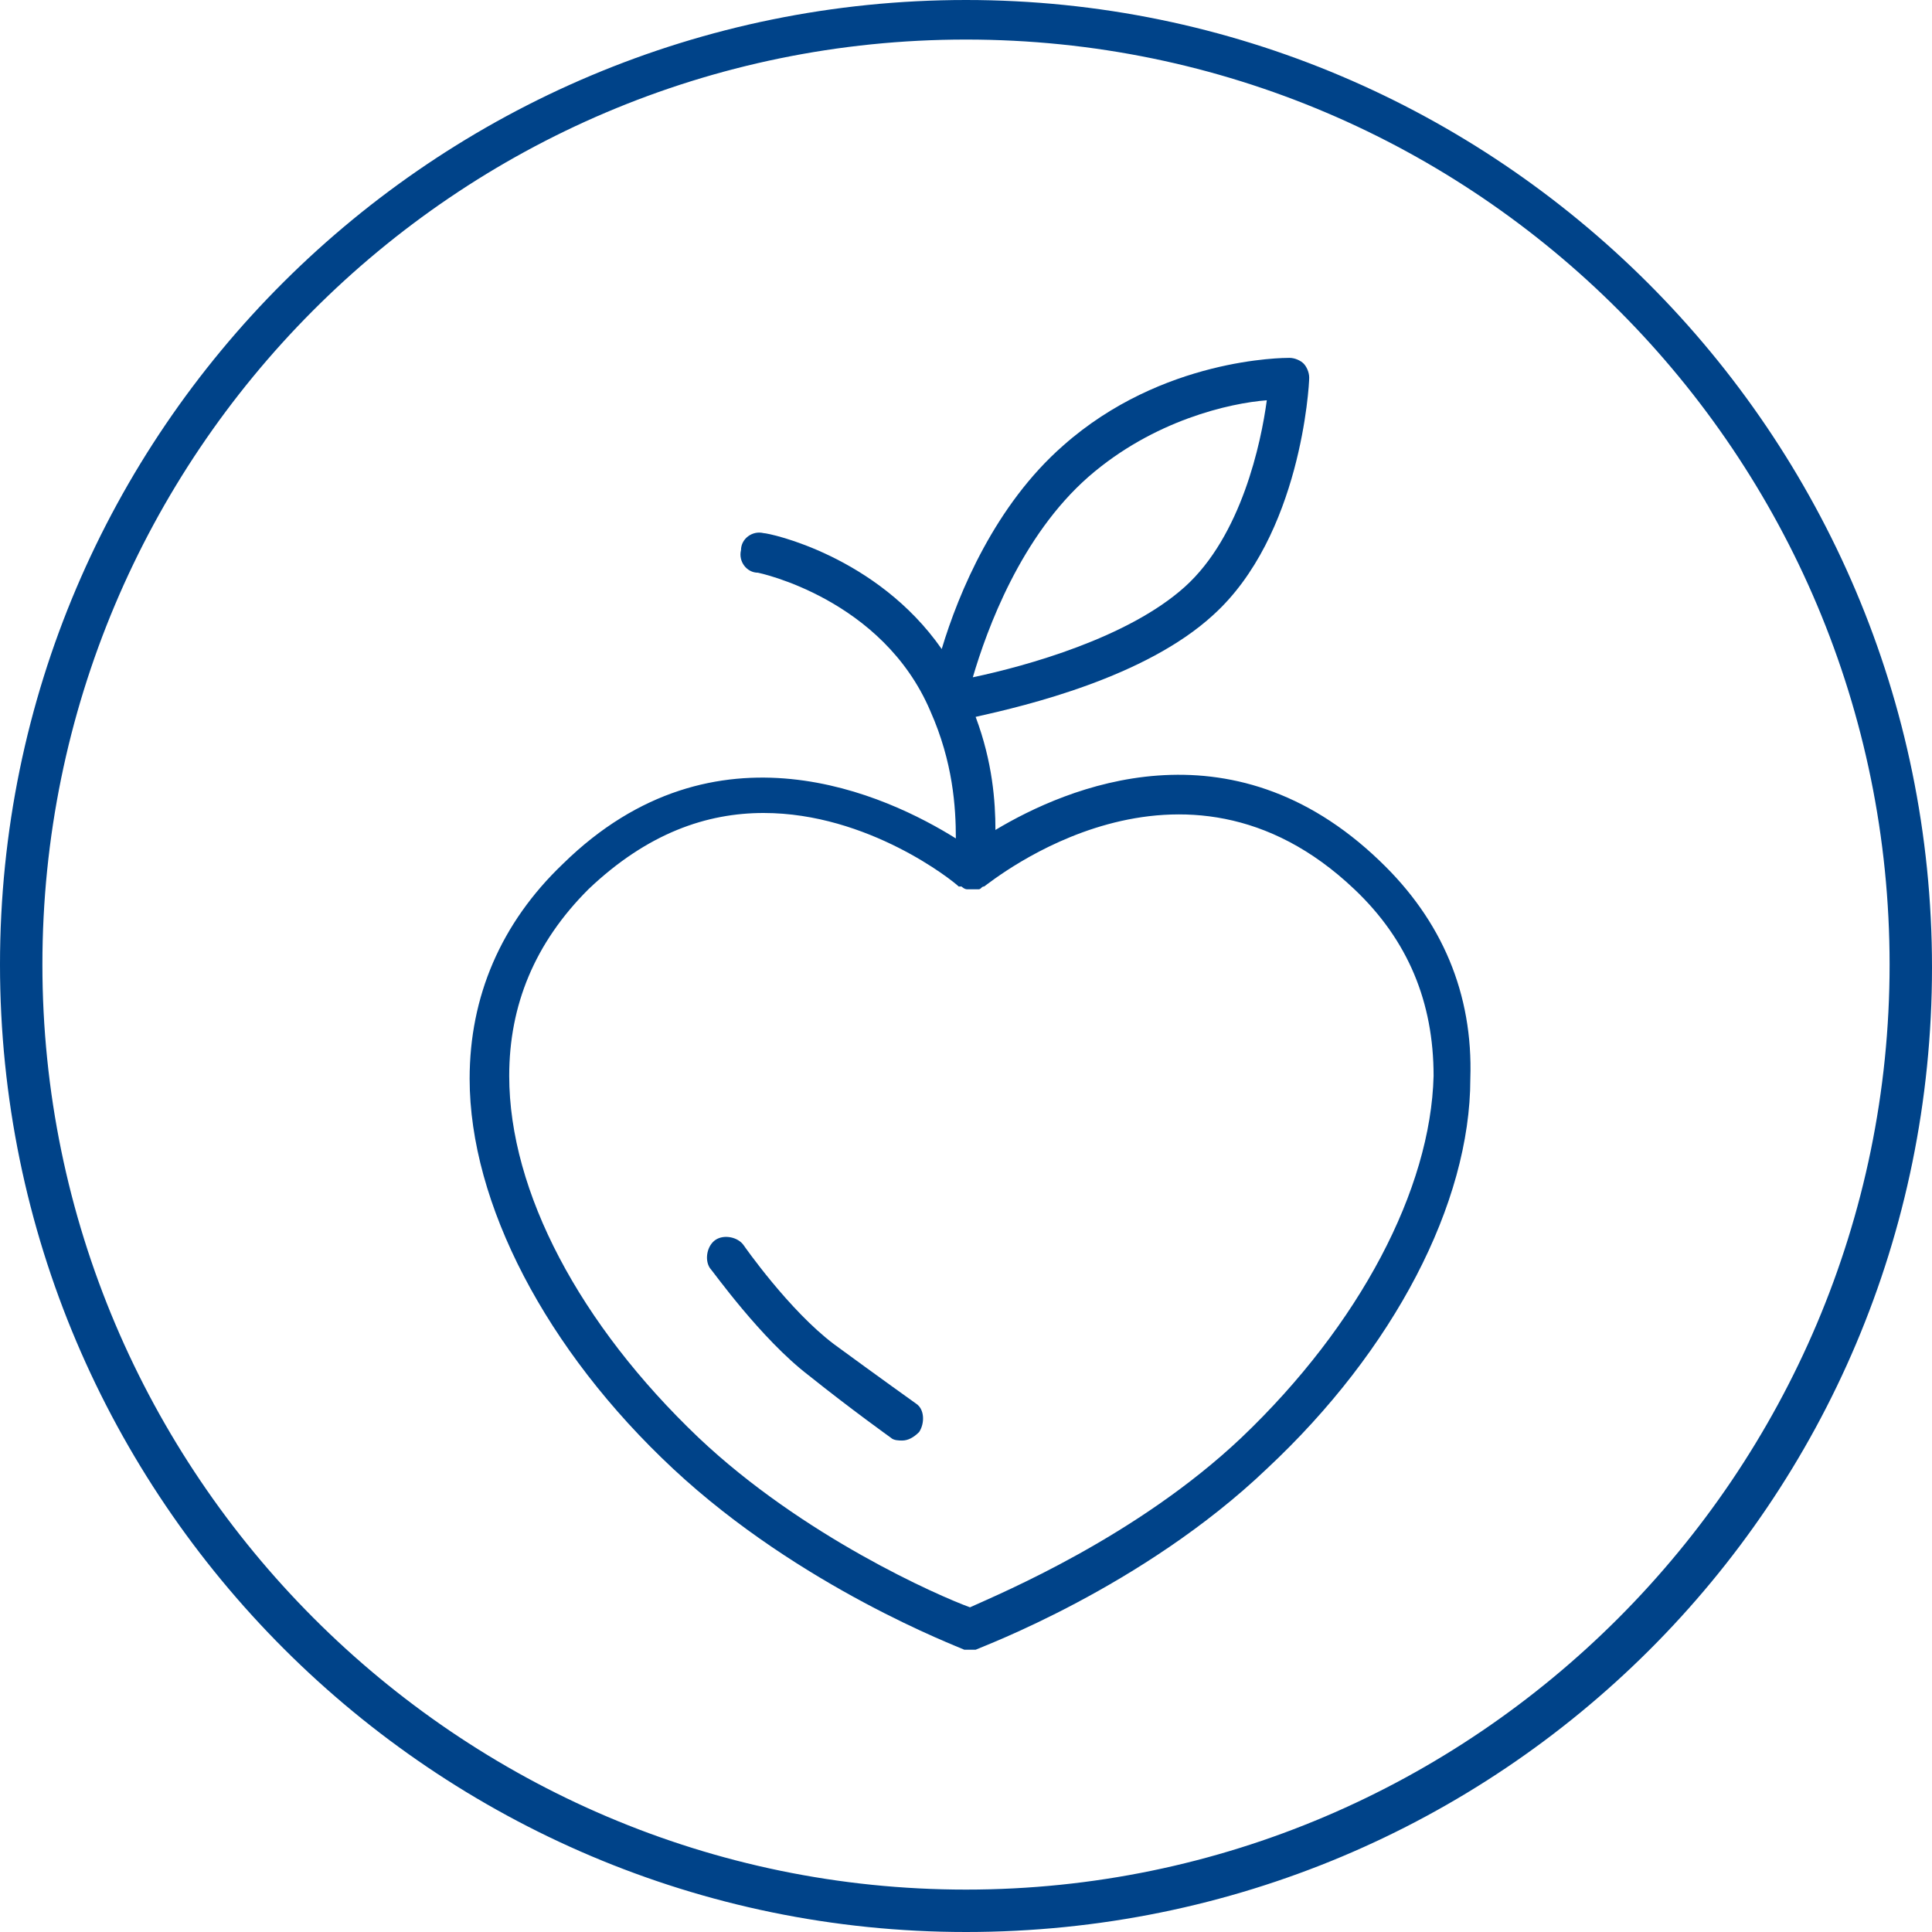
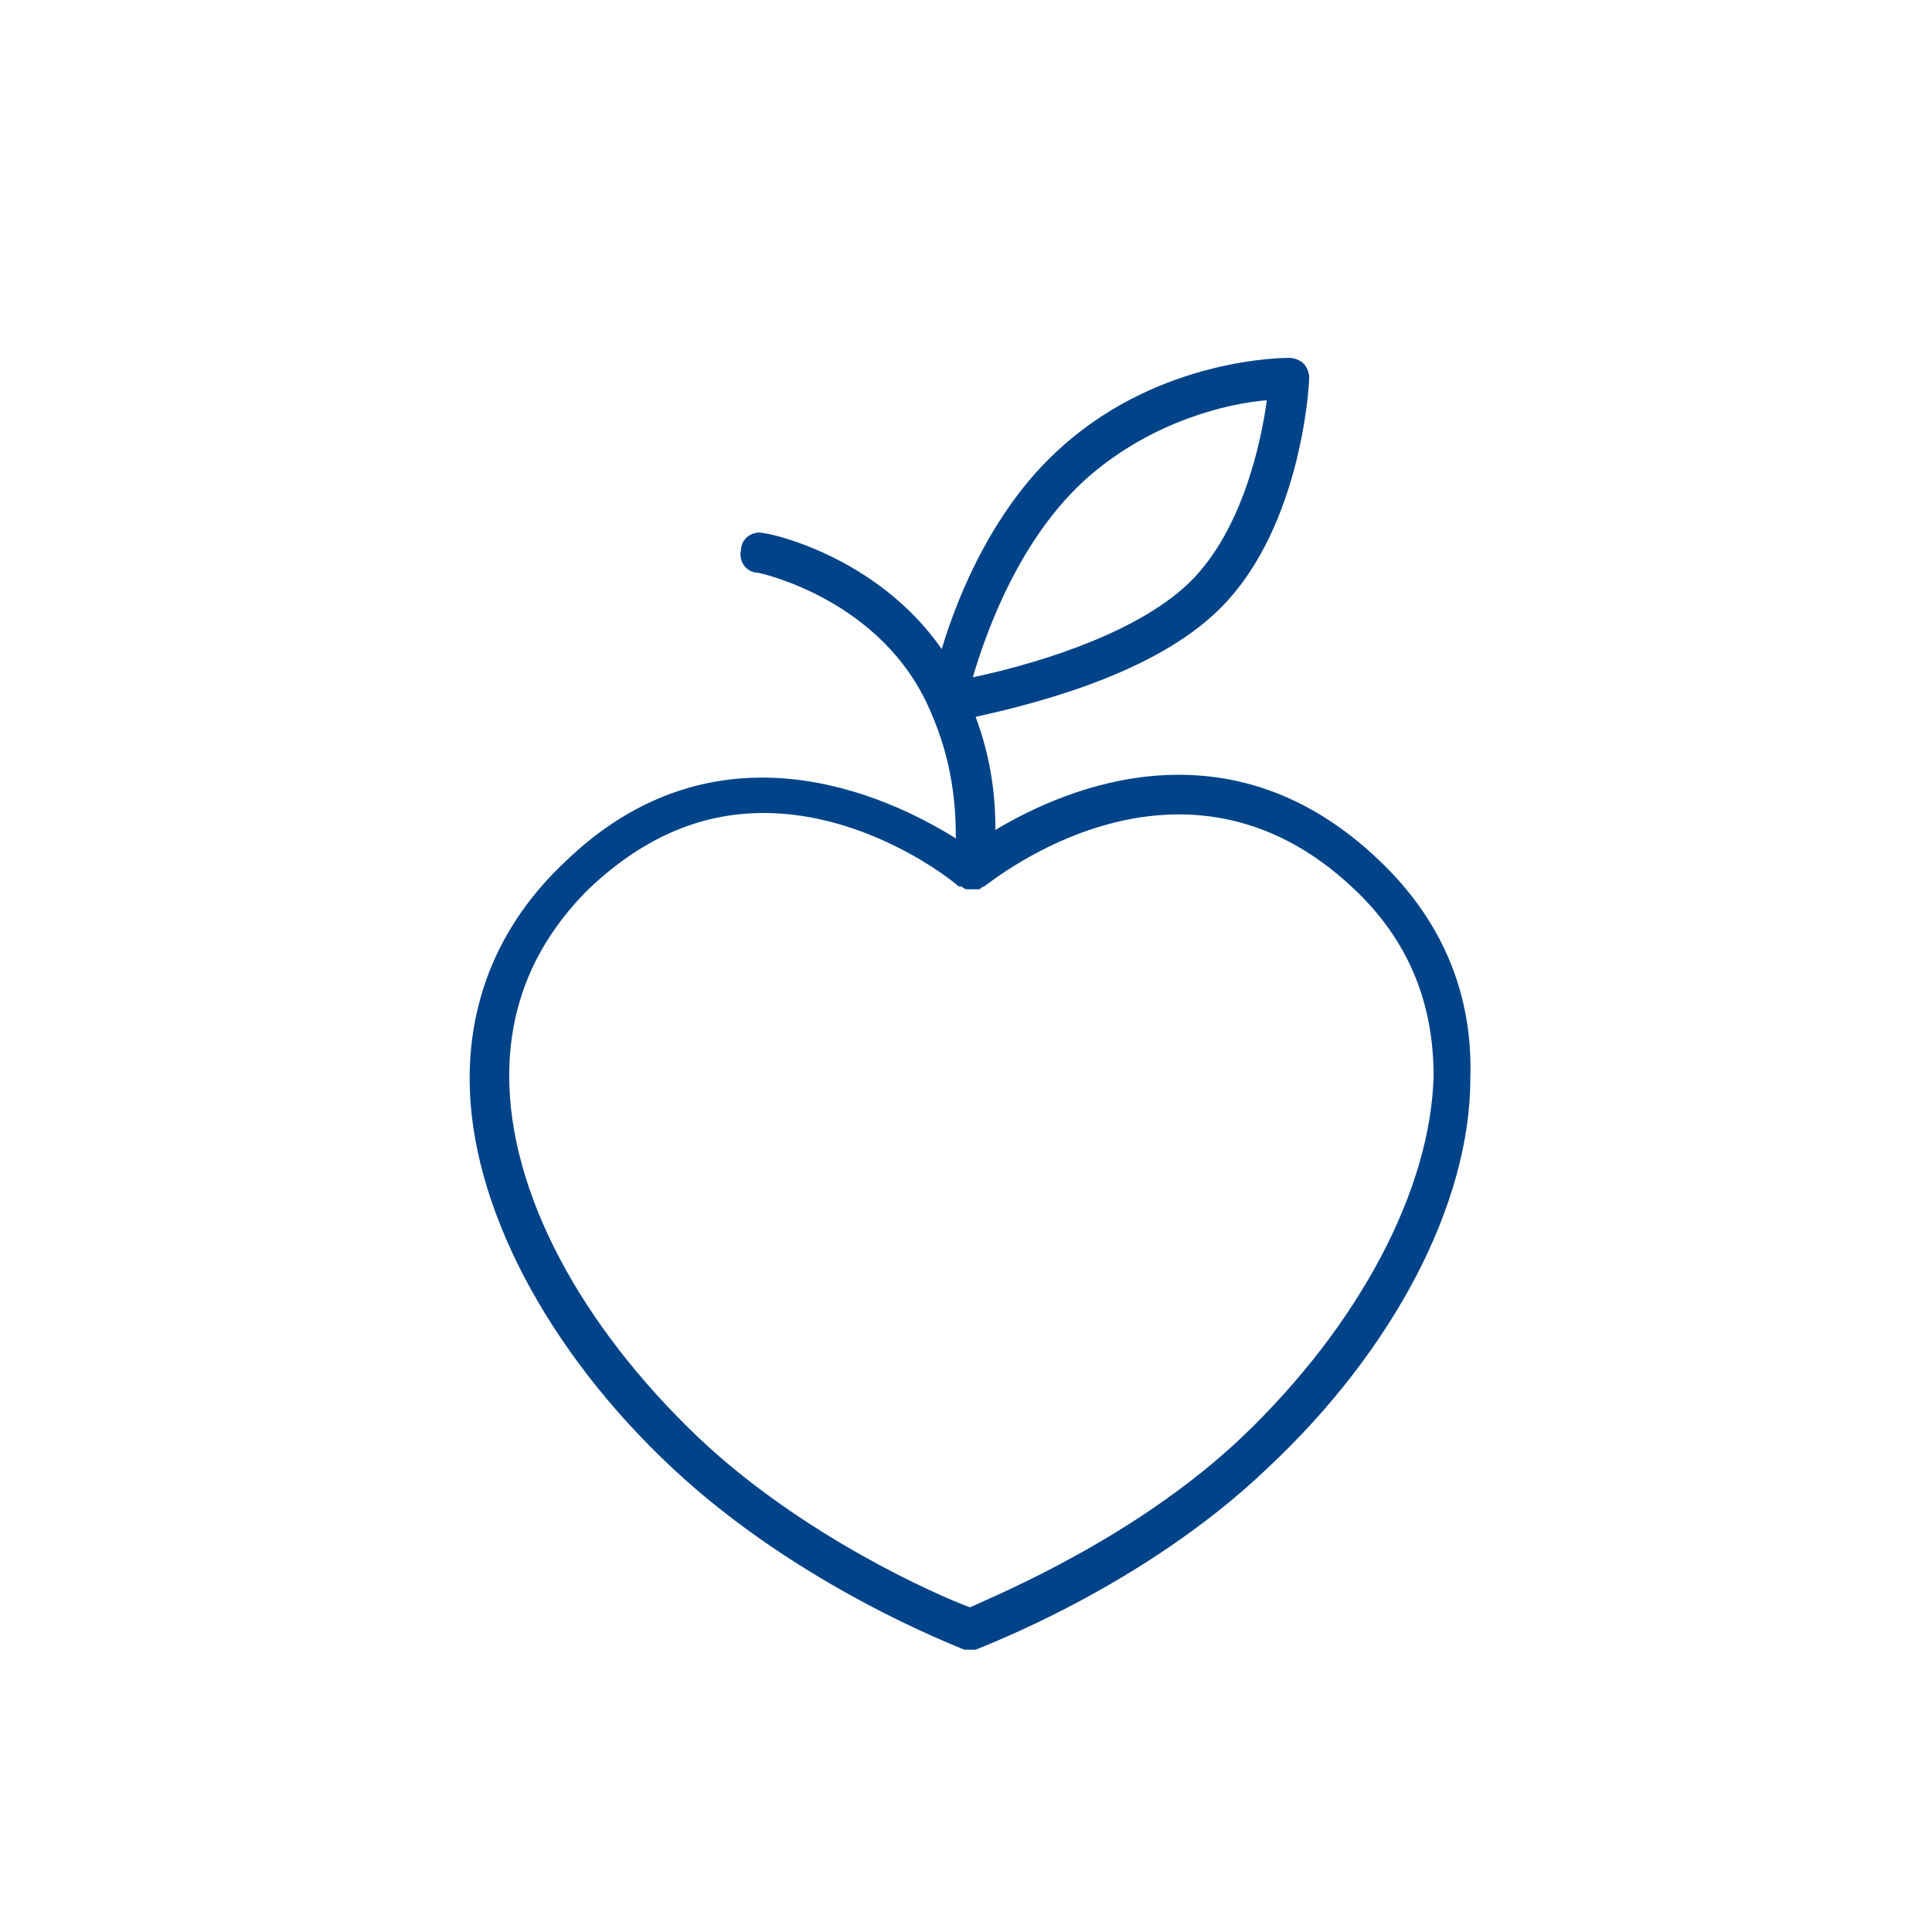
<svg xmlns="http://www.w3.org/2000/svg" width="19mm" height="19mm" viewBox="0 0 19 19" version="1.1" id="svg1">
  <defs id="defs1" />
  <g id="layer1" transform="translate(11.802,5.607)">
-     <path class="st0" d="m -2.302,13.393 c -5.222,0 -9.5,-4.256 -9.5,-9.514 0,-5.258 4.278,-9.486 9.5,-9.486 5.222,0 9.5,4.256 9.5,9.514 0,5.258 -4.25,9.486 -9.5,9.486 z m 0,-18.611 c -5.028,0 -9.083,4.089 -9.083,9.097 0,5.007 4.083,9.097 9.083,9.097 5,0 9.083,-4.089 9.083,-9.097 0,-5.007 -4.056,-9.097 -9.083,-9.097 z" id="path8" style="fill:#004389;stroke-width:0.278" />
    <g id="g10" transform="matrix(0.278,0,0,0.278,-85.913,-64.304)">
      <path class="st0" d="m 315.4,241.6 c -5.3,-5.1 -11.1,-2.6 -13.6,-1.1 0,-1 -0.1,-2.4 -0.7,-4 1.8,-0.4 6,-1.4 8.4,-3.6 3.1,-2.8 3.4,-8.1 3.4,-8.4 0,-0.2 -0.1,-0.4 -0.2,-0.5 -0.1,-0.1 -0.3,-0.2 -0.5,-0.2 -0.2,0 -4.5,0 -8,3.1 -2.4,2.1 -3.7,5.2 -4.3,7.2 -2.3,-3.3 -6.1,-4.1 -6.3,-4.1 -0.4,-0.1 -0.8,0.2 -0.8,0.6 -0.1,0.4 0.2,0.8 0.6,0.8 0,0 4.4,0.9 6.1,4.9 0.8,1.8 0.9,3.4 0.9,4.5 -2.4,-1.5 -8.5,-4.4 -13.9,0.9 -2.2,2.1 -3.3,4.7 -3.3,7.6 0,4.4 2.7,9.6 7.2,13.8 4.5,4.2 10.1,6.3 10.3,6.4 0.1,0 0.2,0 0.2,0 h 0.2 c 0.2,-0.1 5.9,-2.2 10.3,-6.4 4.5,-4.2 7.2,-9.4 7.2,-13.8 0.1,-3 -1,-5.6 -3.2,-7.7 z M 305.1,228 c 2.3,-2 5,-2.6 6.3,-2.7 -0.2,1.5 -0.9,4.8 -2.9,6.6 -2,1.8 -5.6,2.8 -7.5,3.2 0.5,-1.7 1.7,-5 4.1,-7.1 z m 5.4,34 c -3.7,3.5 -8.5,5.5 -9.6,6 -1.1,-0.4 -5.9,-2.5 -9.6,-6 -4.2,-4 -6.7,-8.7 -6.7,-12.8 0,-2.5 0.9,-4.7 2.8,-6.6 2.1,-2 4.2,-2.7 6.2,-2.7 3.7,0 6.7,2.4 6.9,2.6 v 0 h 0.1 c 0,0 0.1,0.1 0.2,0.1 v 0 c 0.1,0 0.1,0 0.2,0 0.1,0 0.2,0 0.2,0 v 0 c 0.1,0 0.1,-0.1 0.2,-0.1 v 0 c 0.3,-0.2 7,-5.7 13.1,0.1 1.9,1.8 2.8,4 2.8,6.6 -0.1,4 -2.6,8.8 -6.8,12.8 z" id="path9" style="fill:#004389" />
-       <path class="st0" d="m 296.1,258.7 c -1.6,-1.2 -3.2,-3.5 -3.2,-3.5 -0.2,-0.3 -0.7,-0.4 -1,-0.2 -0.3,0.2 -0.4,0.7 -0.2,1 0.1,0.1 1.8,2.5 3.5,3.8 1.5,1.2 2.9,2.2 2.9,2.2 0.1,0.1 0.3,0.1 0.4,0.1 0.2,0 0.4,-0.1 0.6,-0.3 0.2,-0.3 0.2,-0.8 -0.1,-1 0,0 -1.4,-1 -2.9,-2.1 z" id="path10" style="fill:#004389" />
    </g>
  </g>
</svg>